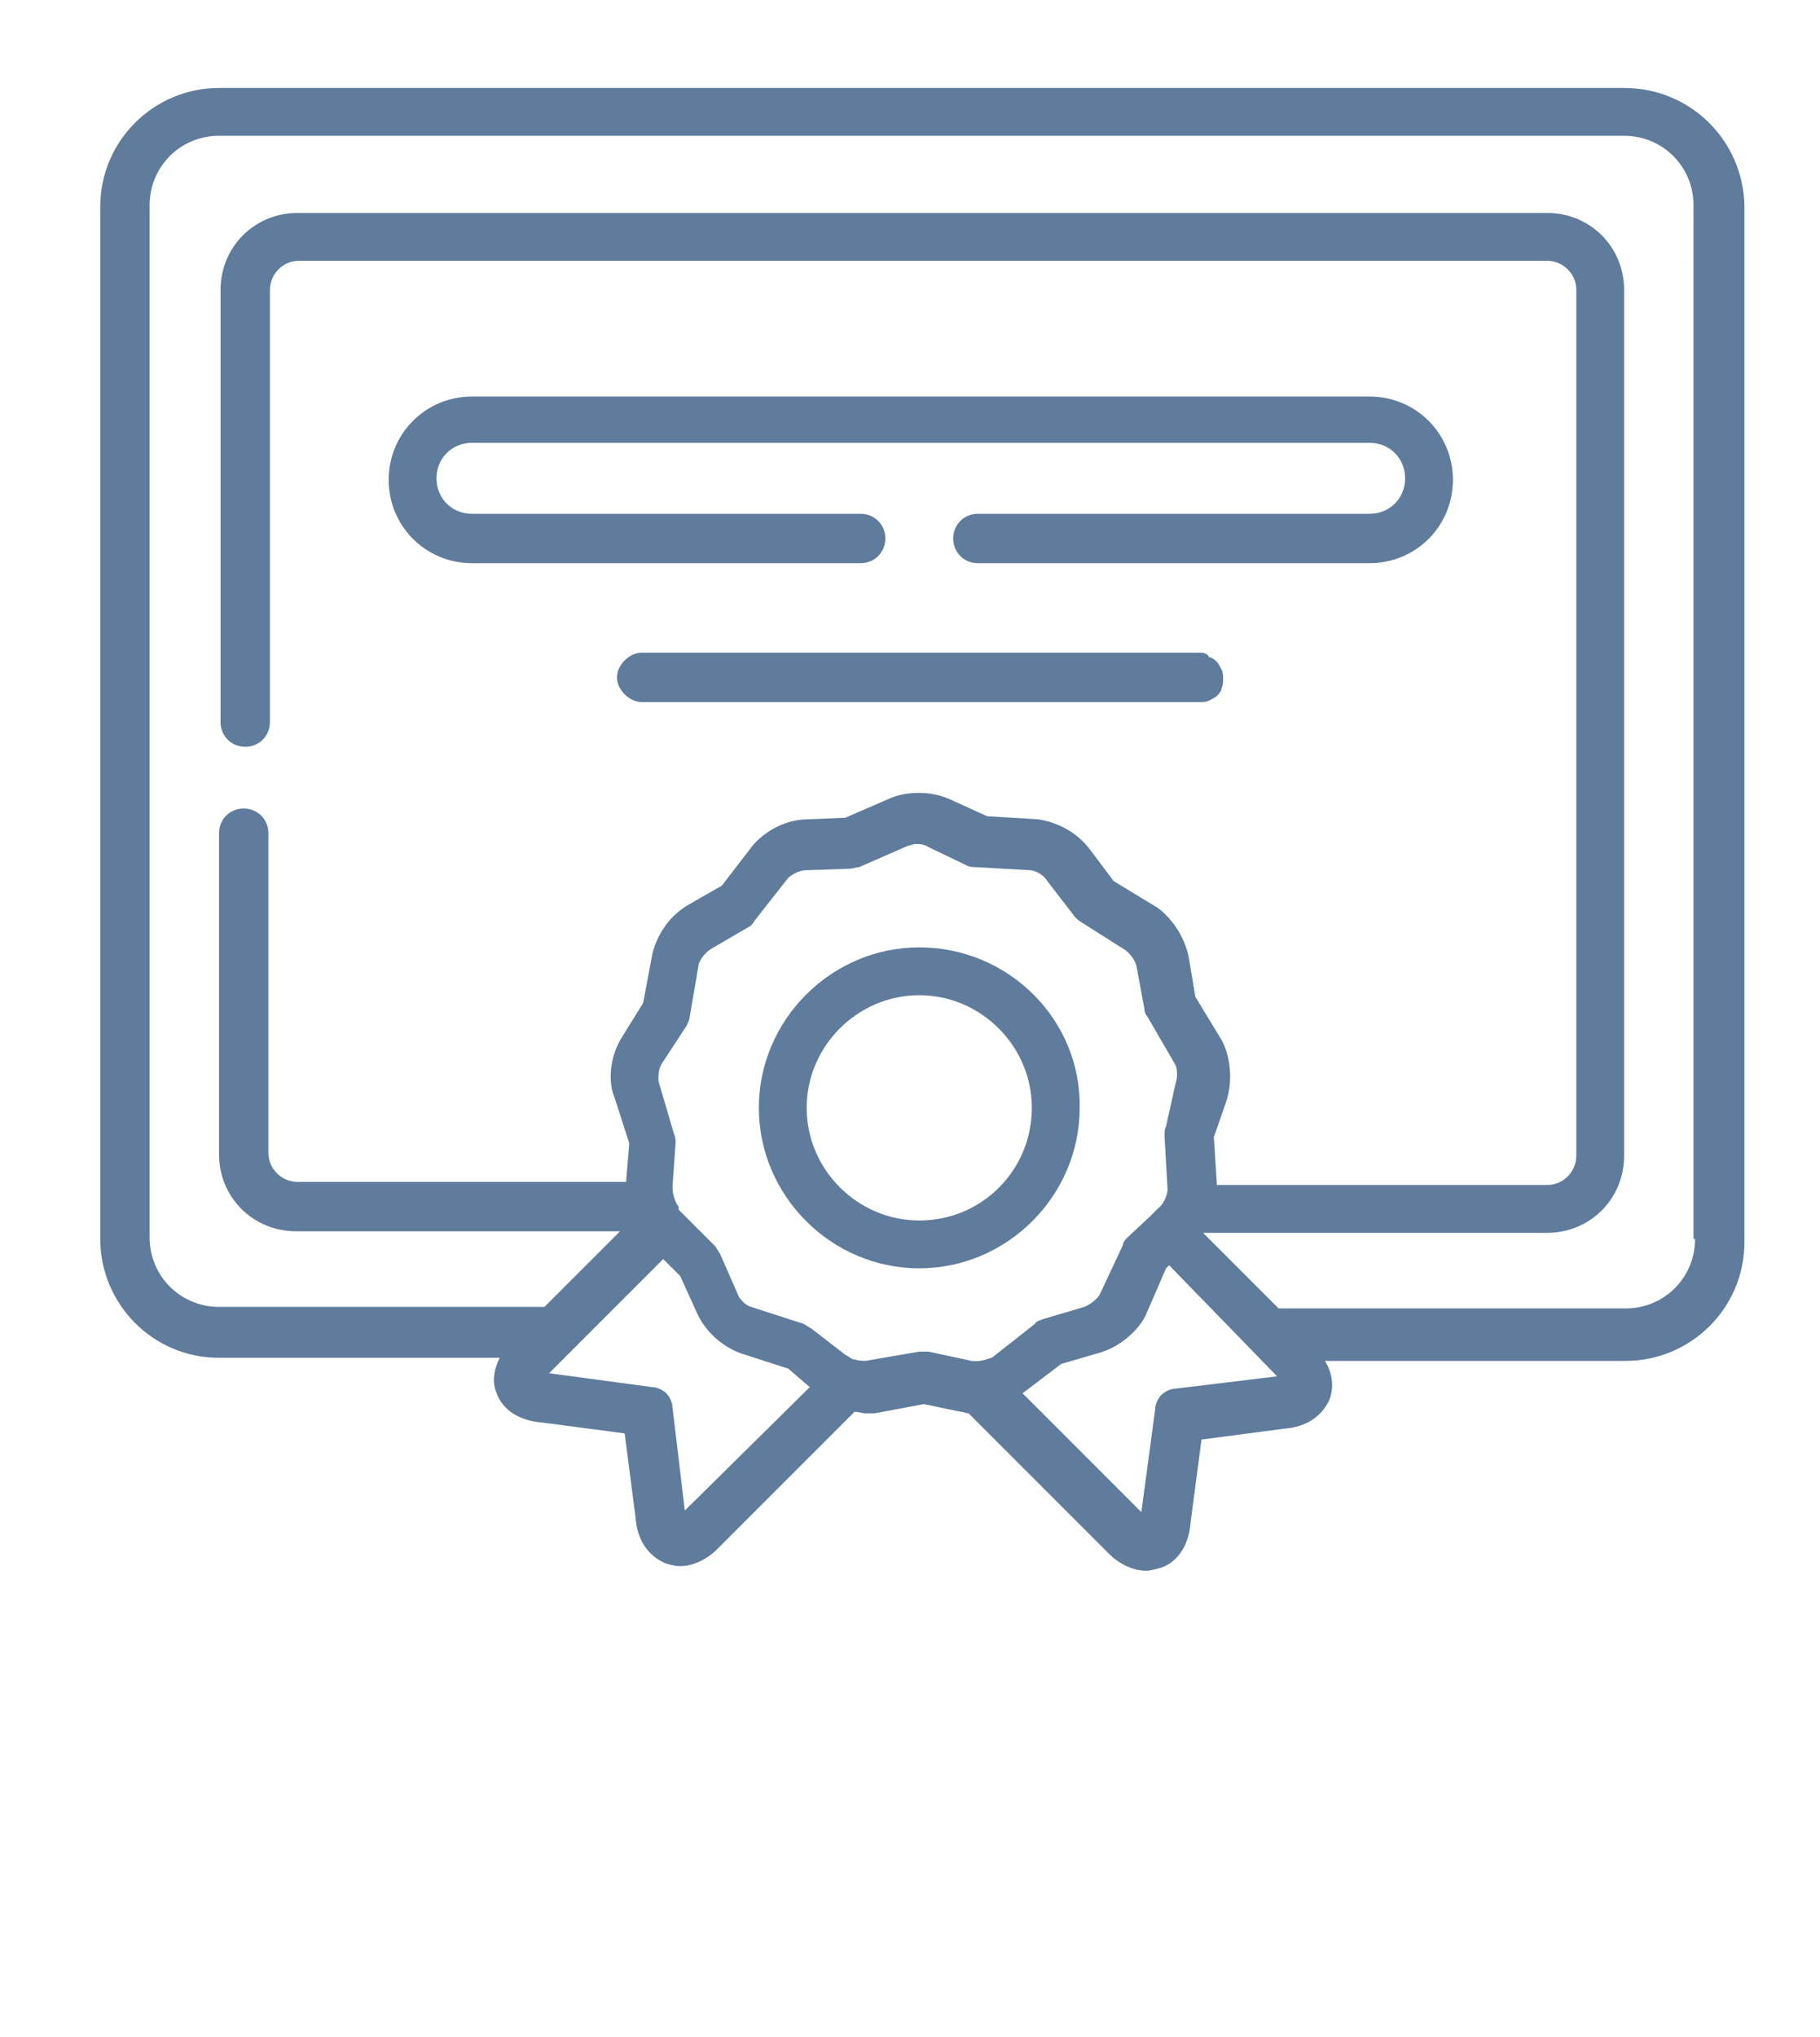
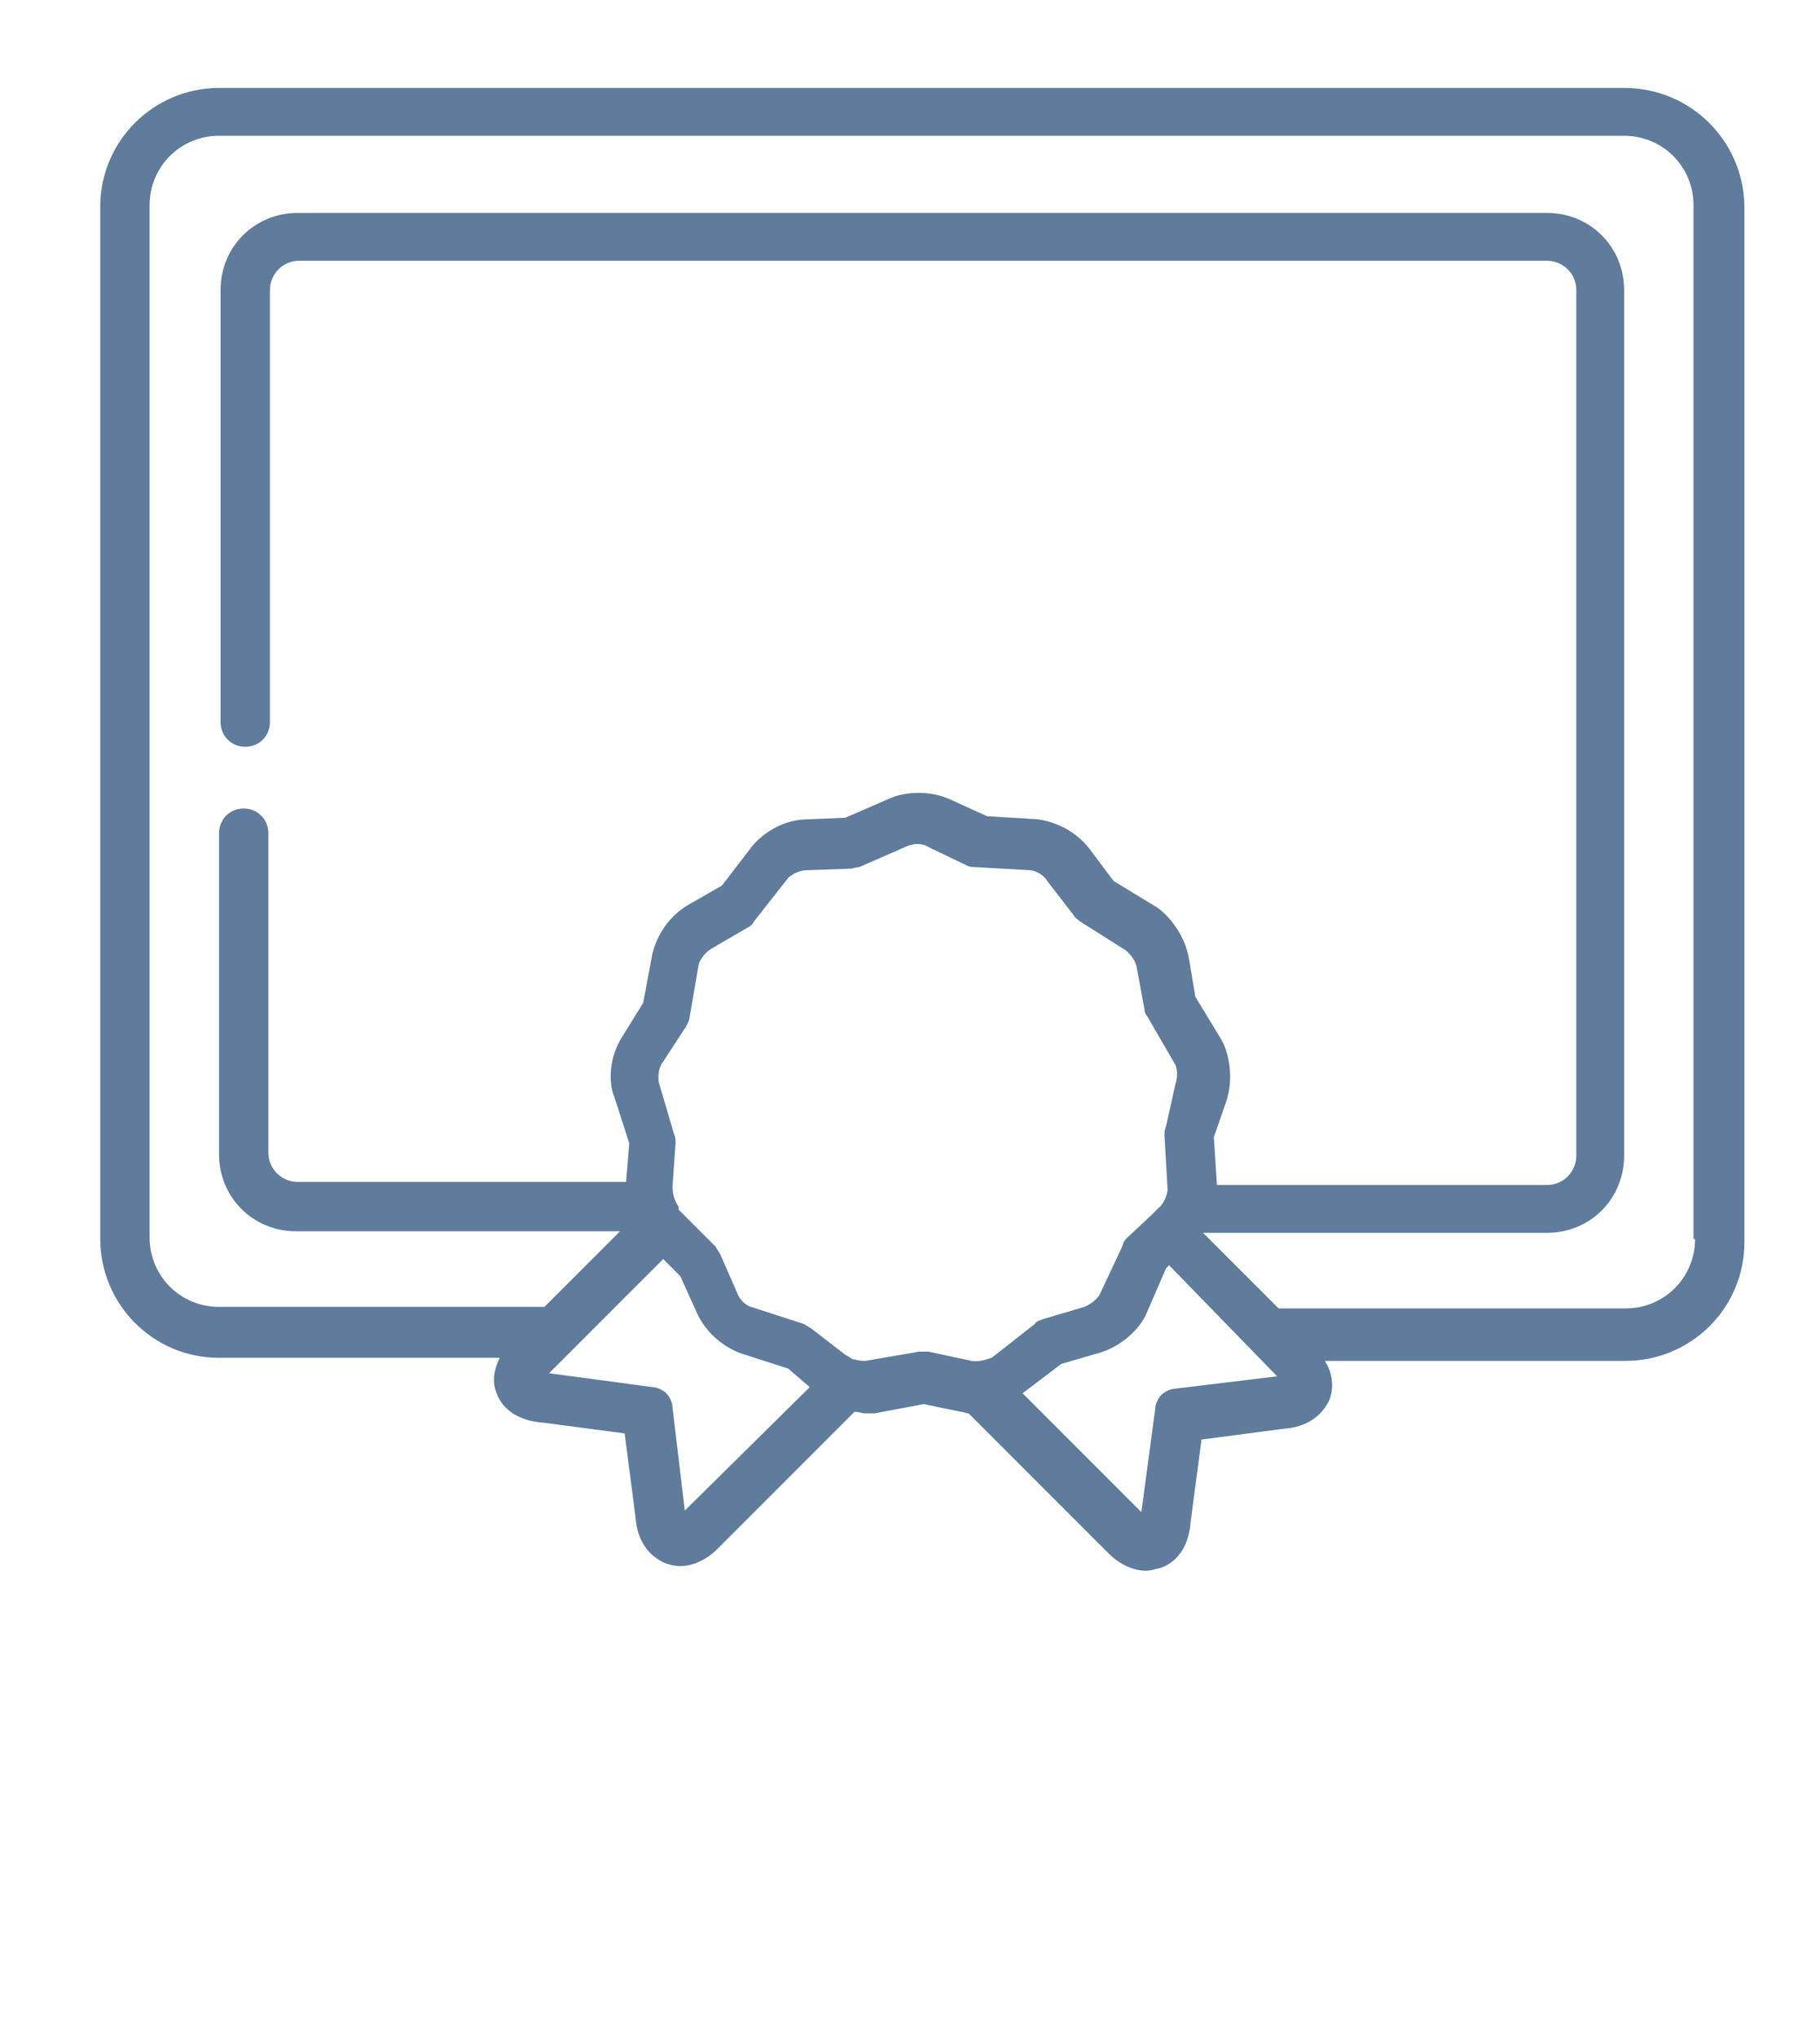
<svg xmlns="http://www.w3.org/2000/svg" version="1.1" id="Слой_1" x="0px" y="0px" viewBox="0 0 118 132" style="enable-background:new 0 0 118 132;" xml:space="preserve">
  <style type="text/css"> .st0{fill:#5F7C9C;} </style>
  <g>
    <path class="st0" d="M105.3,5.7H14.2c-4.2,0-7.7,3.4-7.7,7.7v66.9c0,4.2,3.4,7.7,7.7,7.7h18.2c-0.4,0.8-0.5,1.6-0.2,2.3 c0.4,1.1,1.5,1.8,3,1.9l5.3,0.7l0.7,5.4c0.1,1.5,0.8,2.5,1.9,3c0.3,0.1,0.6,0.2,1,0.2c0.8,0,1.7-0.4,2.4-1.1l8.9-8.9 c0.3,0,0.5,0.1,0.7,0.1c0.2,0,0.5,0,0.6,0l3.2-0.6l2.4,0.5c0.2,0,0.3,0.1,0.5,0.1l9.1,9.1c0.7,0.7,1.6,1.1,2.4,1.1 c0.3,0,0.6-0.1,1-0.2c1.1-0.4,1.8-1.5,1.9-3l0.7-5.3l5.3-0.7c1.5-0.1,2.5-0.8,3-1.9c0.3-0.8,0.2-1.7-0.3-2.5h19.5 c4.2,0,7.7-3.4,7.7-7.7V13.3C113,9.1,109.6,5.7,105.3,5.7z M44.4,97.9C44.4,97.9,44.4,97.8,44.4,97.9l-0.8-6.7 c0-0.3-0.2-0.7-0.4-0.9c-0.2-0.2-0.6-0.4-0.9-0.4L35.6,89c0,0,0,0,0,0l7.4-7.4l1.1,1.1l1,2.2c0.7,1.7,2.1,2.5,2.9,2.8l3.1,1 l1.4,1.2L44.4,97.9z M63,88.2C63,88.2,63,88.2,63,88.2l-2.8-0.6c-0.2,0-0.4,0-0.6,0l-3.5,0.6c-0.1,0-0.4,0-0.7-0.1c0,0-0.1,0-0.1,0 c-0.2-0.1-0.3-0.2-0.5-0.3c0,0,0,0,0,0l-2.2-1.7c-0.2-0.1-0.3-0.2-0.5-0.3l-3.4-1.1c-0.1,0-0.7-0.3-0.9-0.9c0,0,0,0,0,0l-1.1-2.5 c-0.1-0.2-0.2-0.3-0.3-0.5l-2.4-2.4l0,0l0,0L44,78.2c-0.1-0.1-0.4-0.6-0.4-1.3c0,0,0,0,0,0l0.2-2.8c0-0.2,0-0.4-0.1-0.6l-1-3.4 c0-0.1-0.1-0.8,0.3-1.3c0,0,0,0,0,0l1.5-2.3c0.1-0.2,0.2-0.4,0.2-0.5l0.6-3.5c0-0.1,0.3-0.7,0.8-1c0,0,0,0,0,0l2.4-1.4 c0.2-0.1,0.3-0.2,0.4-0.4l2.2-2.8c0.1-0.1,0.6-0.5,1.2-0.5l0,0l2.8-0.1c0.2,0,0.4-0.1,0.6-0.1l3.2-1.4c0.1,0,0.3-0.1,0.5-0.1 c0.2,0,0.5,0,0.8,0.2c0,0,0,0,0,0l2.5,1.2c0.2,0.1,0.4,0.1,0.6,0.1l3.5,0.2c0.2,0,0.8,0.2,1.1,0.7c0,0,0,0,0,0l1.7,2.2 c0.1,0.2,0.3,0.3,0.4,0.4l3,1.9c0.1,0.1,0.6,0.5,0.7,1.1l0,0l0.5,2.7c0,0.2,0.1,0.4,0.2,0.5l1.8,3.1c0.1,0.2,0.2,0.7,0,1.3 c0,0,0,0,0,0L75.6,73c-0.1,0.2-0.1,0.4-0.1,0.6l0.2,3.5c0,0.1-0.1,0.8-0.6,1.2l0,0l-0.5,0.5c0,0,0,0,0,0l0,0l-1.5,1.4 c-0.1,0.1-0.3,0.3-0.3,0.5l-1.5,3.2c-0.1,0.2-0.5,0.6-1,0.8c0,0,0,0,0,0l-2.7,0.8c-0.2,0.1-0.4,0.1-0.5,0.3L64.3,88 C64.2,88,63.6,88.3,63,88.2z M82.8,89.2L76.2,90c-0.3,0-0.7,0.2-0.9,0.4c-0.2,0.2-0.4,0.6-0.4,0.9L74,98c0,0,0,0,0,0l-7.7-7.7 l2.5-1.9l2.4-0.7c1.5-0.4,2.7-1.6,3.1-2.5l1.3-3l0.2-0.2L82.8,89.2C82.8,89.2,82.8,89.2,82.8,89.2z M109.9,80.3 c0,2.5-2,4.5-4.5,4.5H82.9l-4.9-4.9c0,0,0,0,0,0h22.3c2.8,0,5-2.2,5-5V18.8c0-2.8-2.2-5-5-5H19.3c-2.8,0-5,2.2-5,5v28 c0,0.9,0.7,1.6,1.6,1.6c0.9,0,1.6-0.7,1.6-1.6v-28c0-1,0.8-1.9,1.9-1.9h80.9c1,0,1.9,0.8,1.9,1.9v56.1c0,1-0.8,1.9-1.9,1.9H78.9 l-0.2-3.1l0.8-2.3c0.5-1.5,0.2-3.1-0.3-4l-1.7-2.8l-0.4-2.4c-0.3-1.8-1.5-3-2.1-3.4l-2.8-1.7l-1.5-2c-1.1-1.5-2.7-1.9-3.4-2 L64,52.9l-2.2-1c-1.6-0.8-3.3-0.5-4-0.2l-3,1.3l-2.4,0.1c-1.8,0-3.1,1.1-3.6,1.7l-2,2.6l-2.1,1.2c-1.6,0.9-2.2,2.4-2.4,3.2L41.7,65 l-1.3,2.1c-1,1.5-0.9,3.2-0.6,3.9l1,3.1l-0.2,2.4c0,0,0,0.1,0,0.1H19.3c-1,0-1.9-0.8-1.9-1.9V54c0-0.9-0.7-1.6-1.6-1.6 c-0.9,0-1.6,0.7-1.6,1.6v20.8c0,2.8,2.2,5,5,5h21l-4.9,4.9H14.2c-2.5,0-4.5-2-4.5-4.5V13.3c0-2.5,2-4.5,4.5-4.5h91.1 c2.5,0,4.5,2,4.5,4.5V80.3z" />
-     <path class="st0" d="M30.6,36.5h25.2c0.9,0,1.6-0.7,1.6-1.6c0-0.9-0.7-1.6-1.6-1.6H30.6c-1.3,0-2.3-1-2.3-2.3c0-1.3,1-2.3,2.3-2.3 h58.2c1.3,0,2.3,1,2.3,2.3c0,1.3-1,2.3-2.3,2.3H63.4c-0.9,0-1.6,0.7-1.6,1.6c0,0.9,0.7,1.6,1.6,1.6h25.4c3,0,5.4-2.4,5.4-5.4 c0-3-2.4-5.4-5.4-5.4H30.6c-3,0-5.4,2.4-5.4,5.4C25.2,34.1,27.6,36.5,30.6,36.5z M77.9,42.3H41.6c-0.4,0-0.8,0.2-1.1,0.5 c-0.3,0.3-0.5,0.7-0.5,1.1c0,0.4,0.2,0.8,0.5,1.1c0.3,0.3,0.7,0.5,1.1,0.5h36.2c0.2,0,0.4,0,0.6-0.1c0.2-0.1,0.4-0.2,0.5-0.3 c0.1-0.1,0.3-0.3,0.3-0.5c0.1-0.2,0.1-0.4,0.1-0.6c0-0.2,0-0.4-0.1-0.6c-0.1-0.2-0.2-0.4-0.3-0.5c-0.1-0.1-0.3-0.3-0.5-0.3 C78.3,42.4,78.1,42.3,77.9,42.3z M59.6,61.4c-5.7,0-10.4,4.7-10.4,10.4c0,5.7,4.7,10.4,10.4,10.4c5.7,0,10.4-4.7,10.4-10.4 C70.1,66.1,65.4,61.4,59.6,61.4z M59.6,79.1c-4,0-7.3-3.3-7.3-7.3c0-4,3.3-7.3,7.3-7.3c4,0,7.3,3.3,7.3,7.3 C66.9,75.8,63.7,79.1,59.6,79.1z" />
  </g>
</svg>